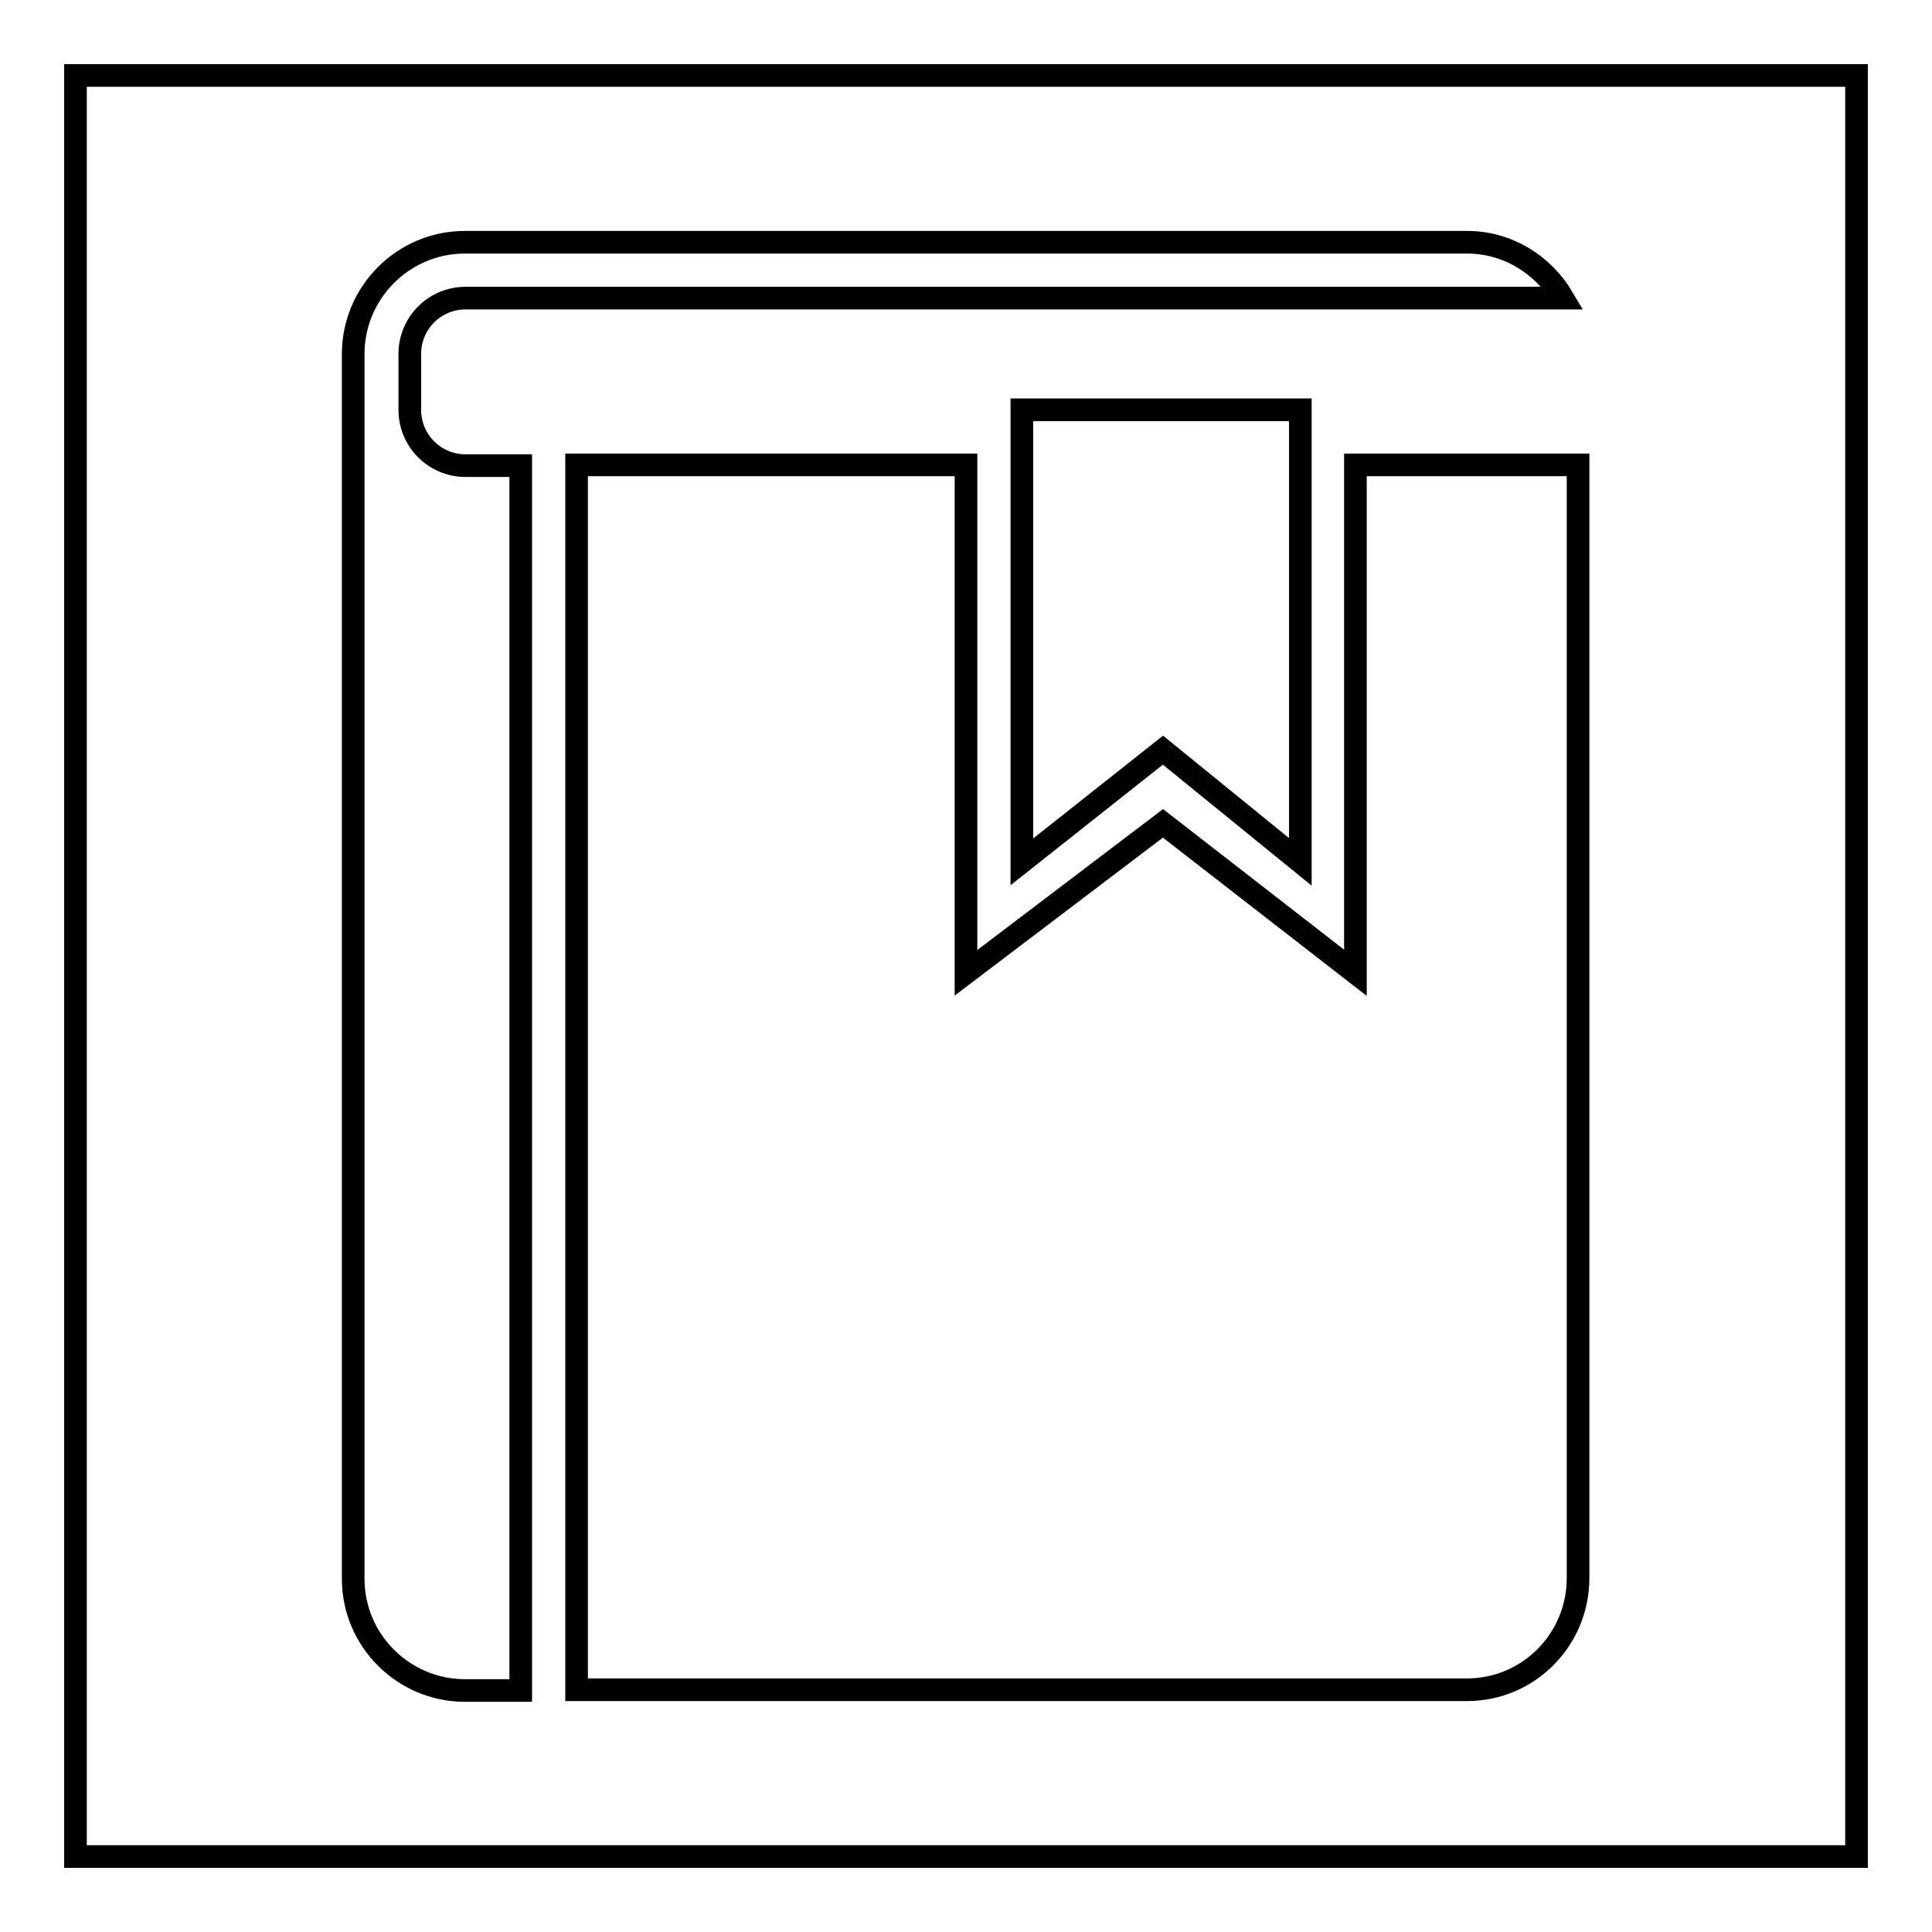
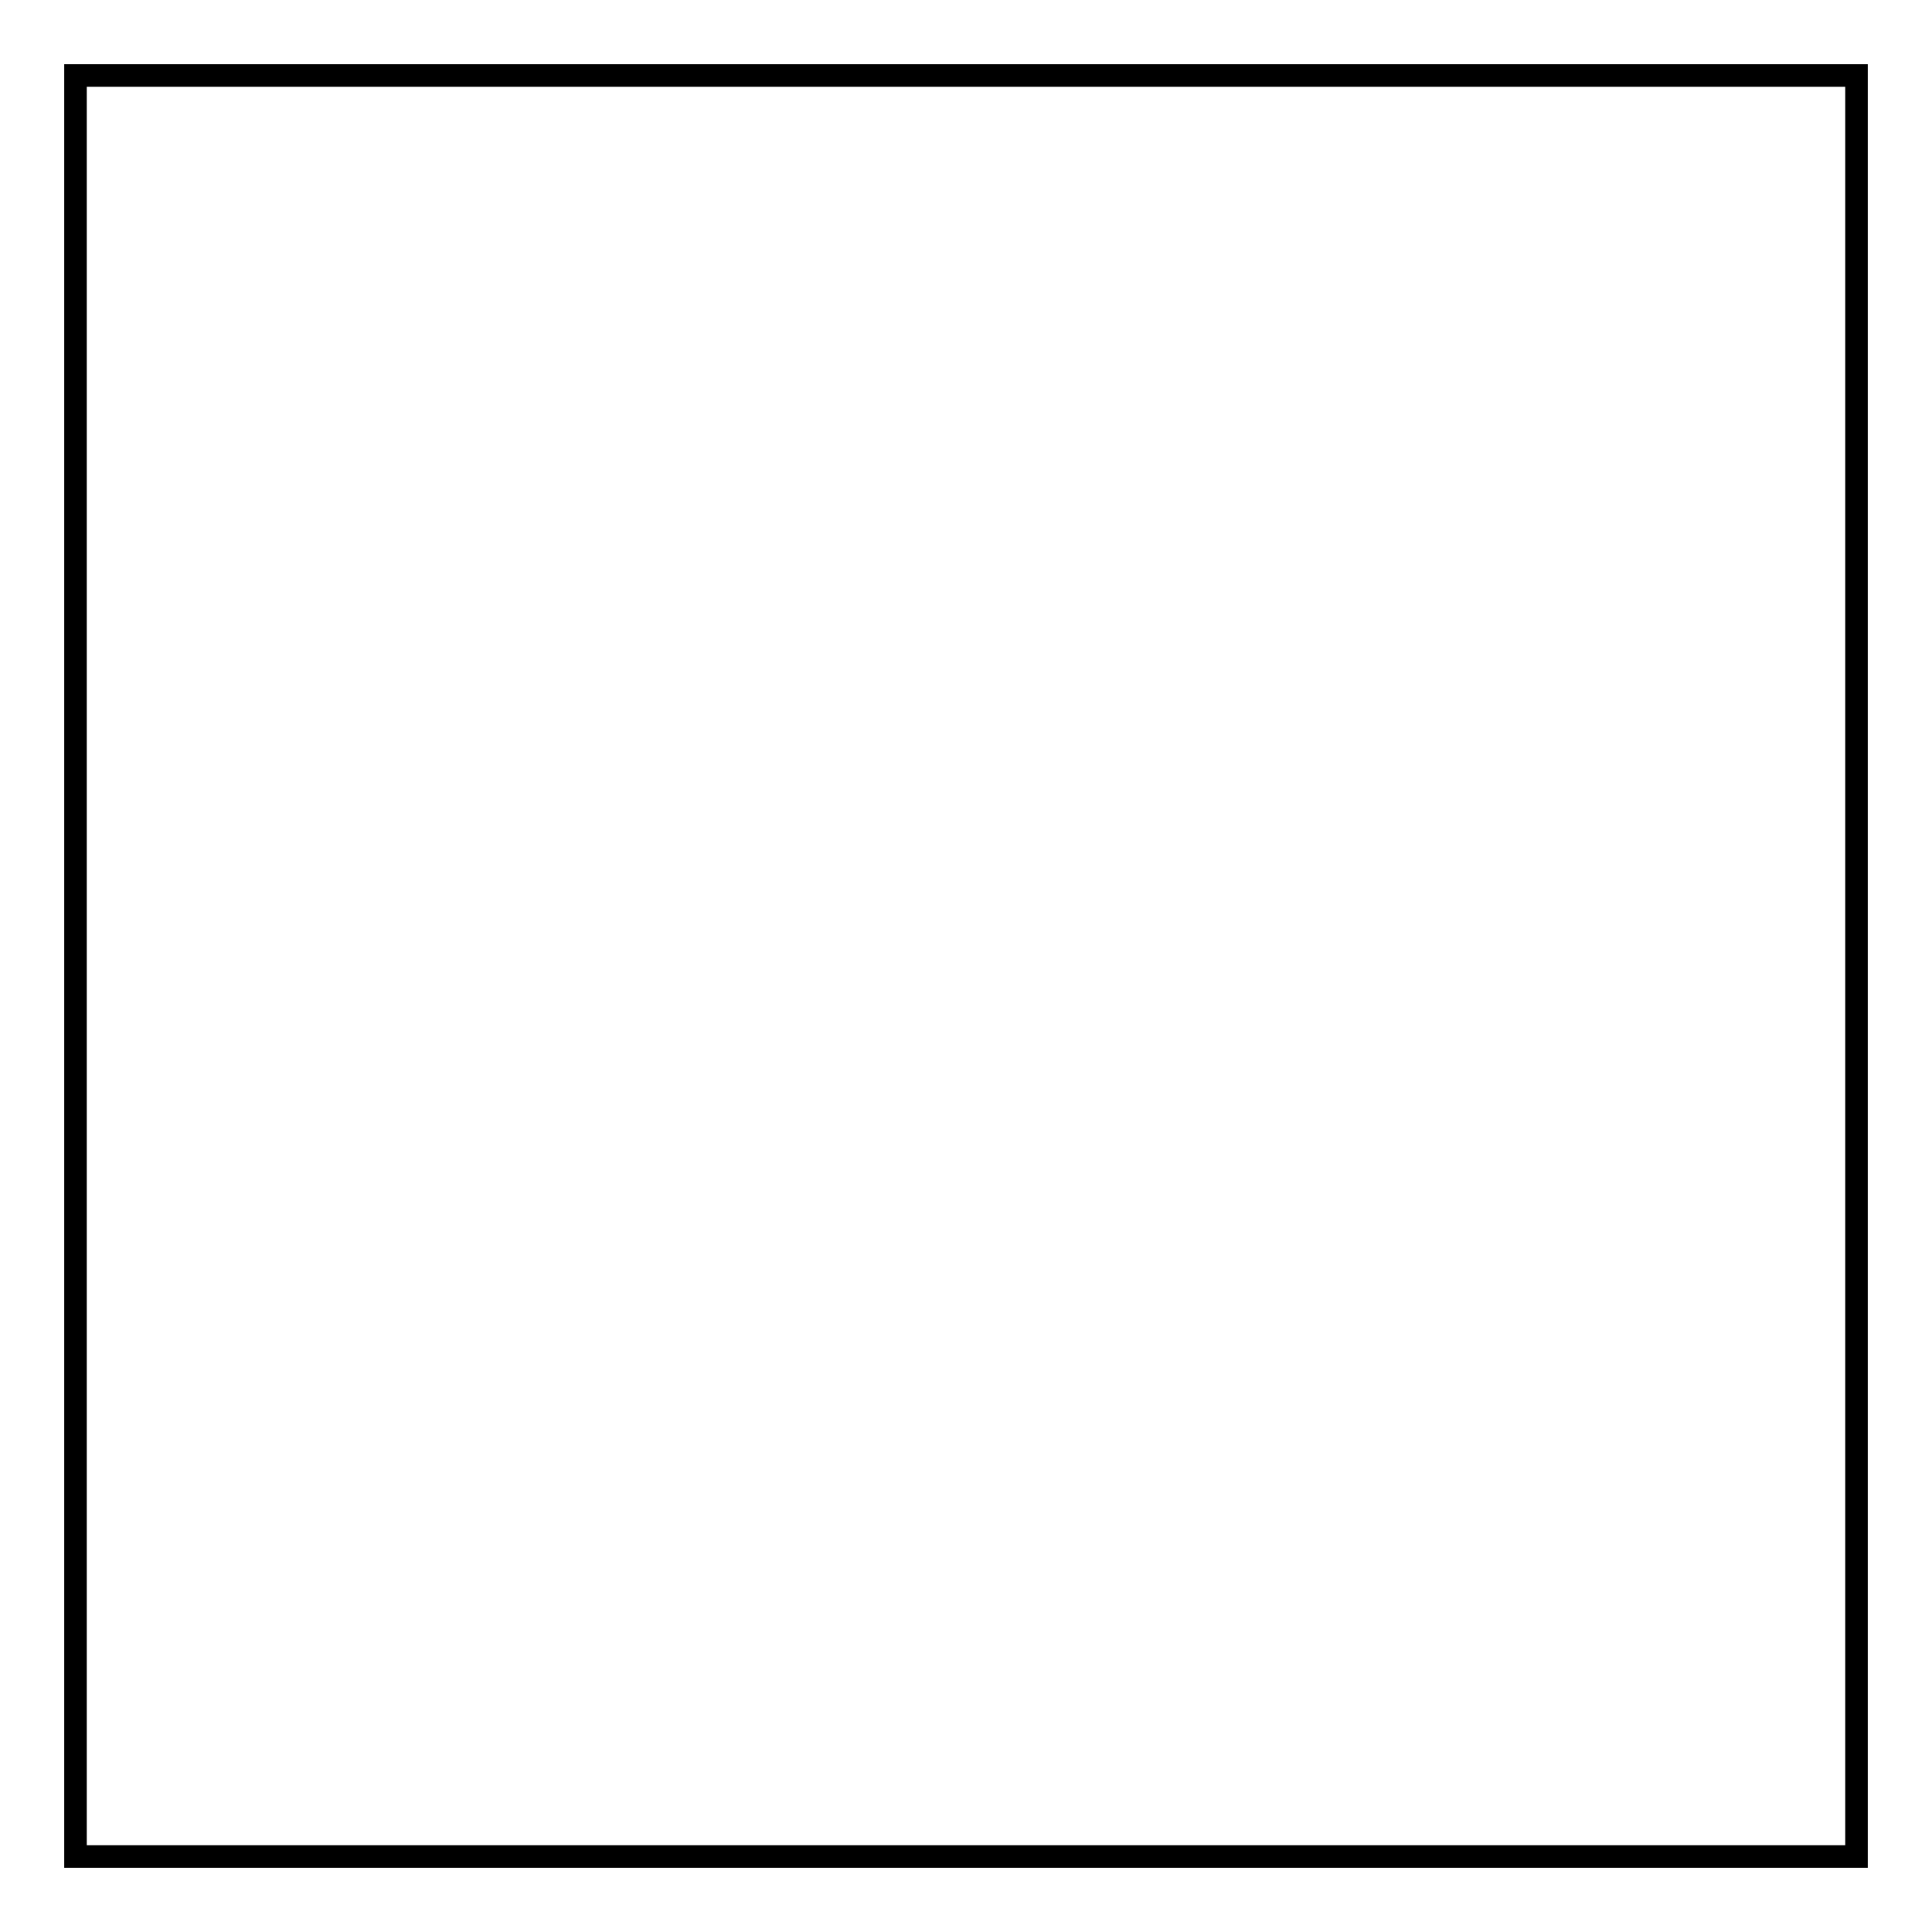
<svg xmlns="http://www.w3.org/2000/svg" version="1.1" x="0px" y="0px" viewBox="0 0 256 256" enable-background="new 0 0 256 256" xml:space="preserve">
  <g>
    <g>
      <path stroke-width="3" fill-opacity="0" stroke="#000000" d="M10,10h236v236H10V10z" />
-       <path stroke-width="3" fill-opacity="0" stroke="#000000" d="M194.4,223.9h-118V61.6H128v67.3l26.1-19.8l25.5,19.8V61.6h29.5v147.5C209.1,217.3,202.5,223.9,194.4,223.9z M154.1,99.4l-18.7,14.8V54.3h36.9v59.9L154.1,99.4z M54.3,46.9v7.4c0,4.1,3.3,7.4,7.4,7.4H69v162.3h-7.4c-8.1,0-14.8-6.6-14.8-14.8V46.9c0-8.1,6.6-14.8,14.8-14.8h132.8c5.4,0,10.1,3,12.7,7.4H61.7C57.6,39.5,54.3,42.8,54.3,46.9z" />
    </g>
  </g>
</svg>